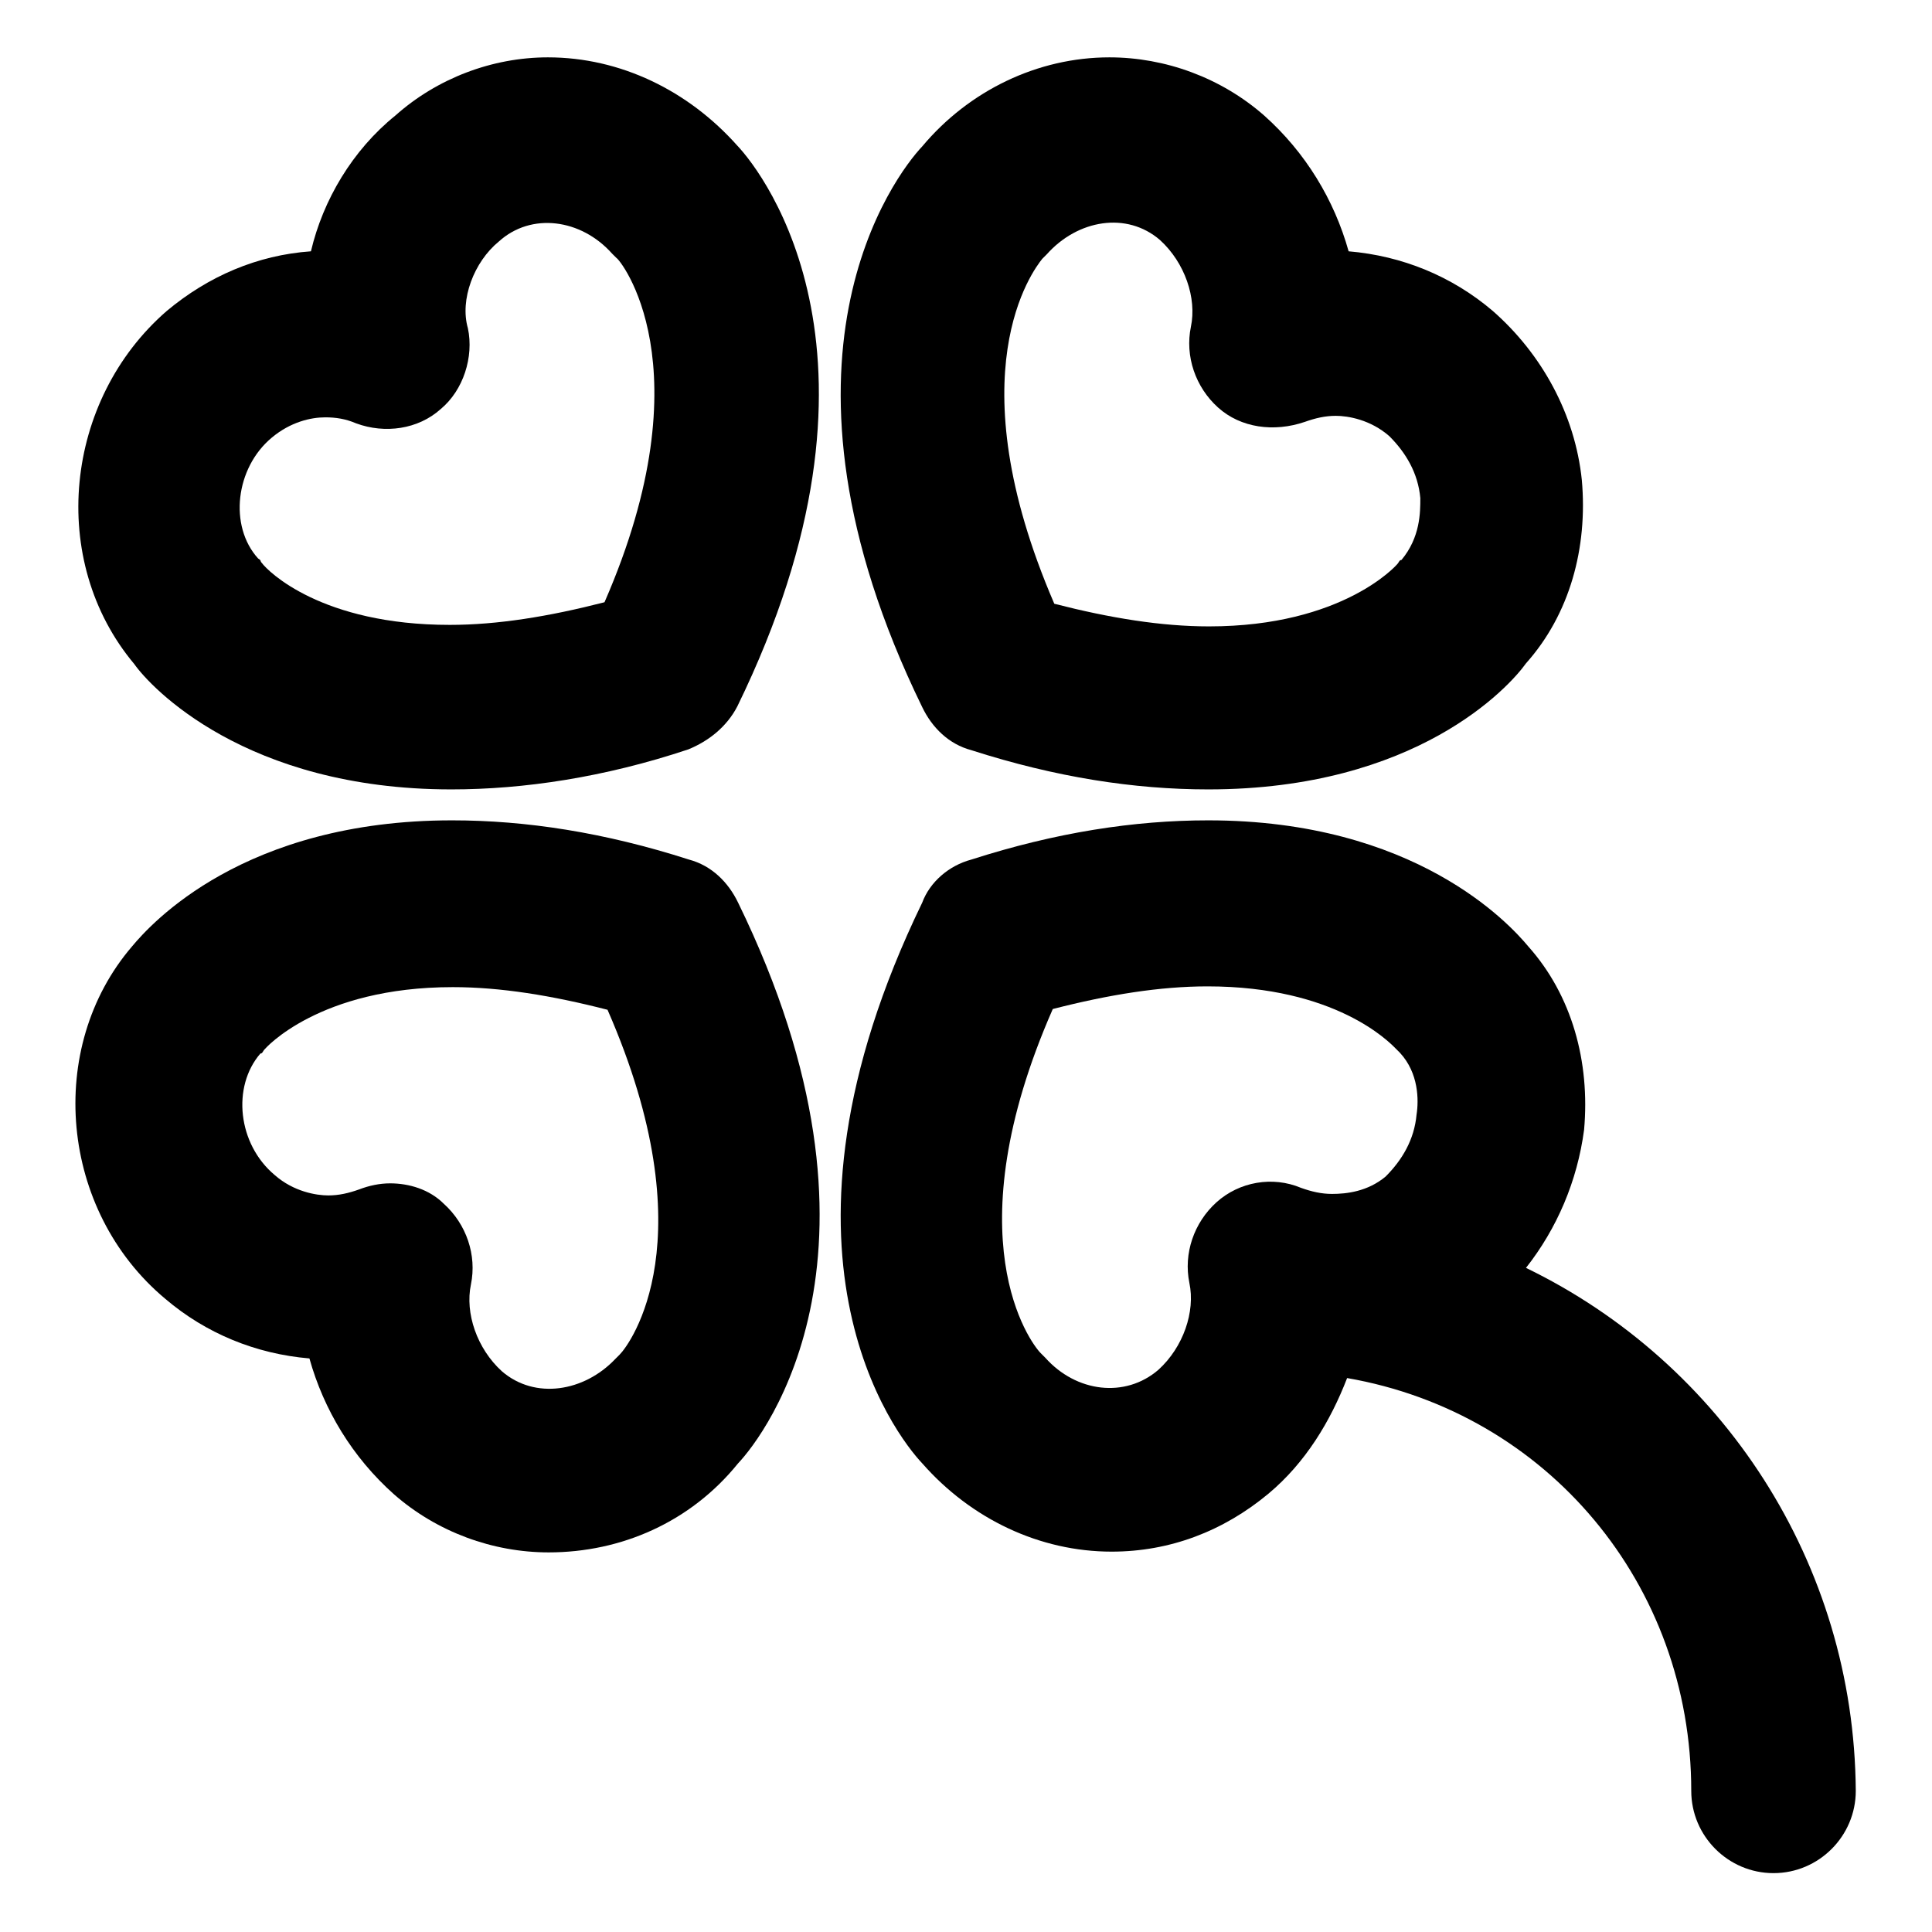
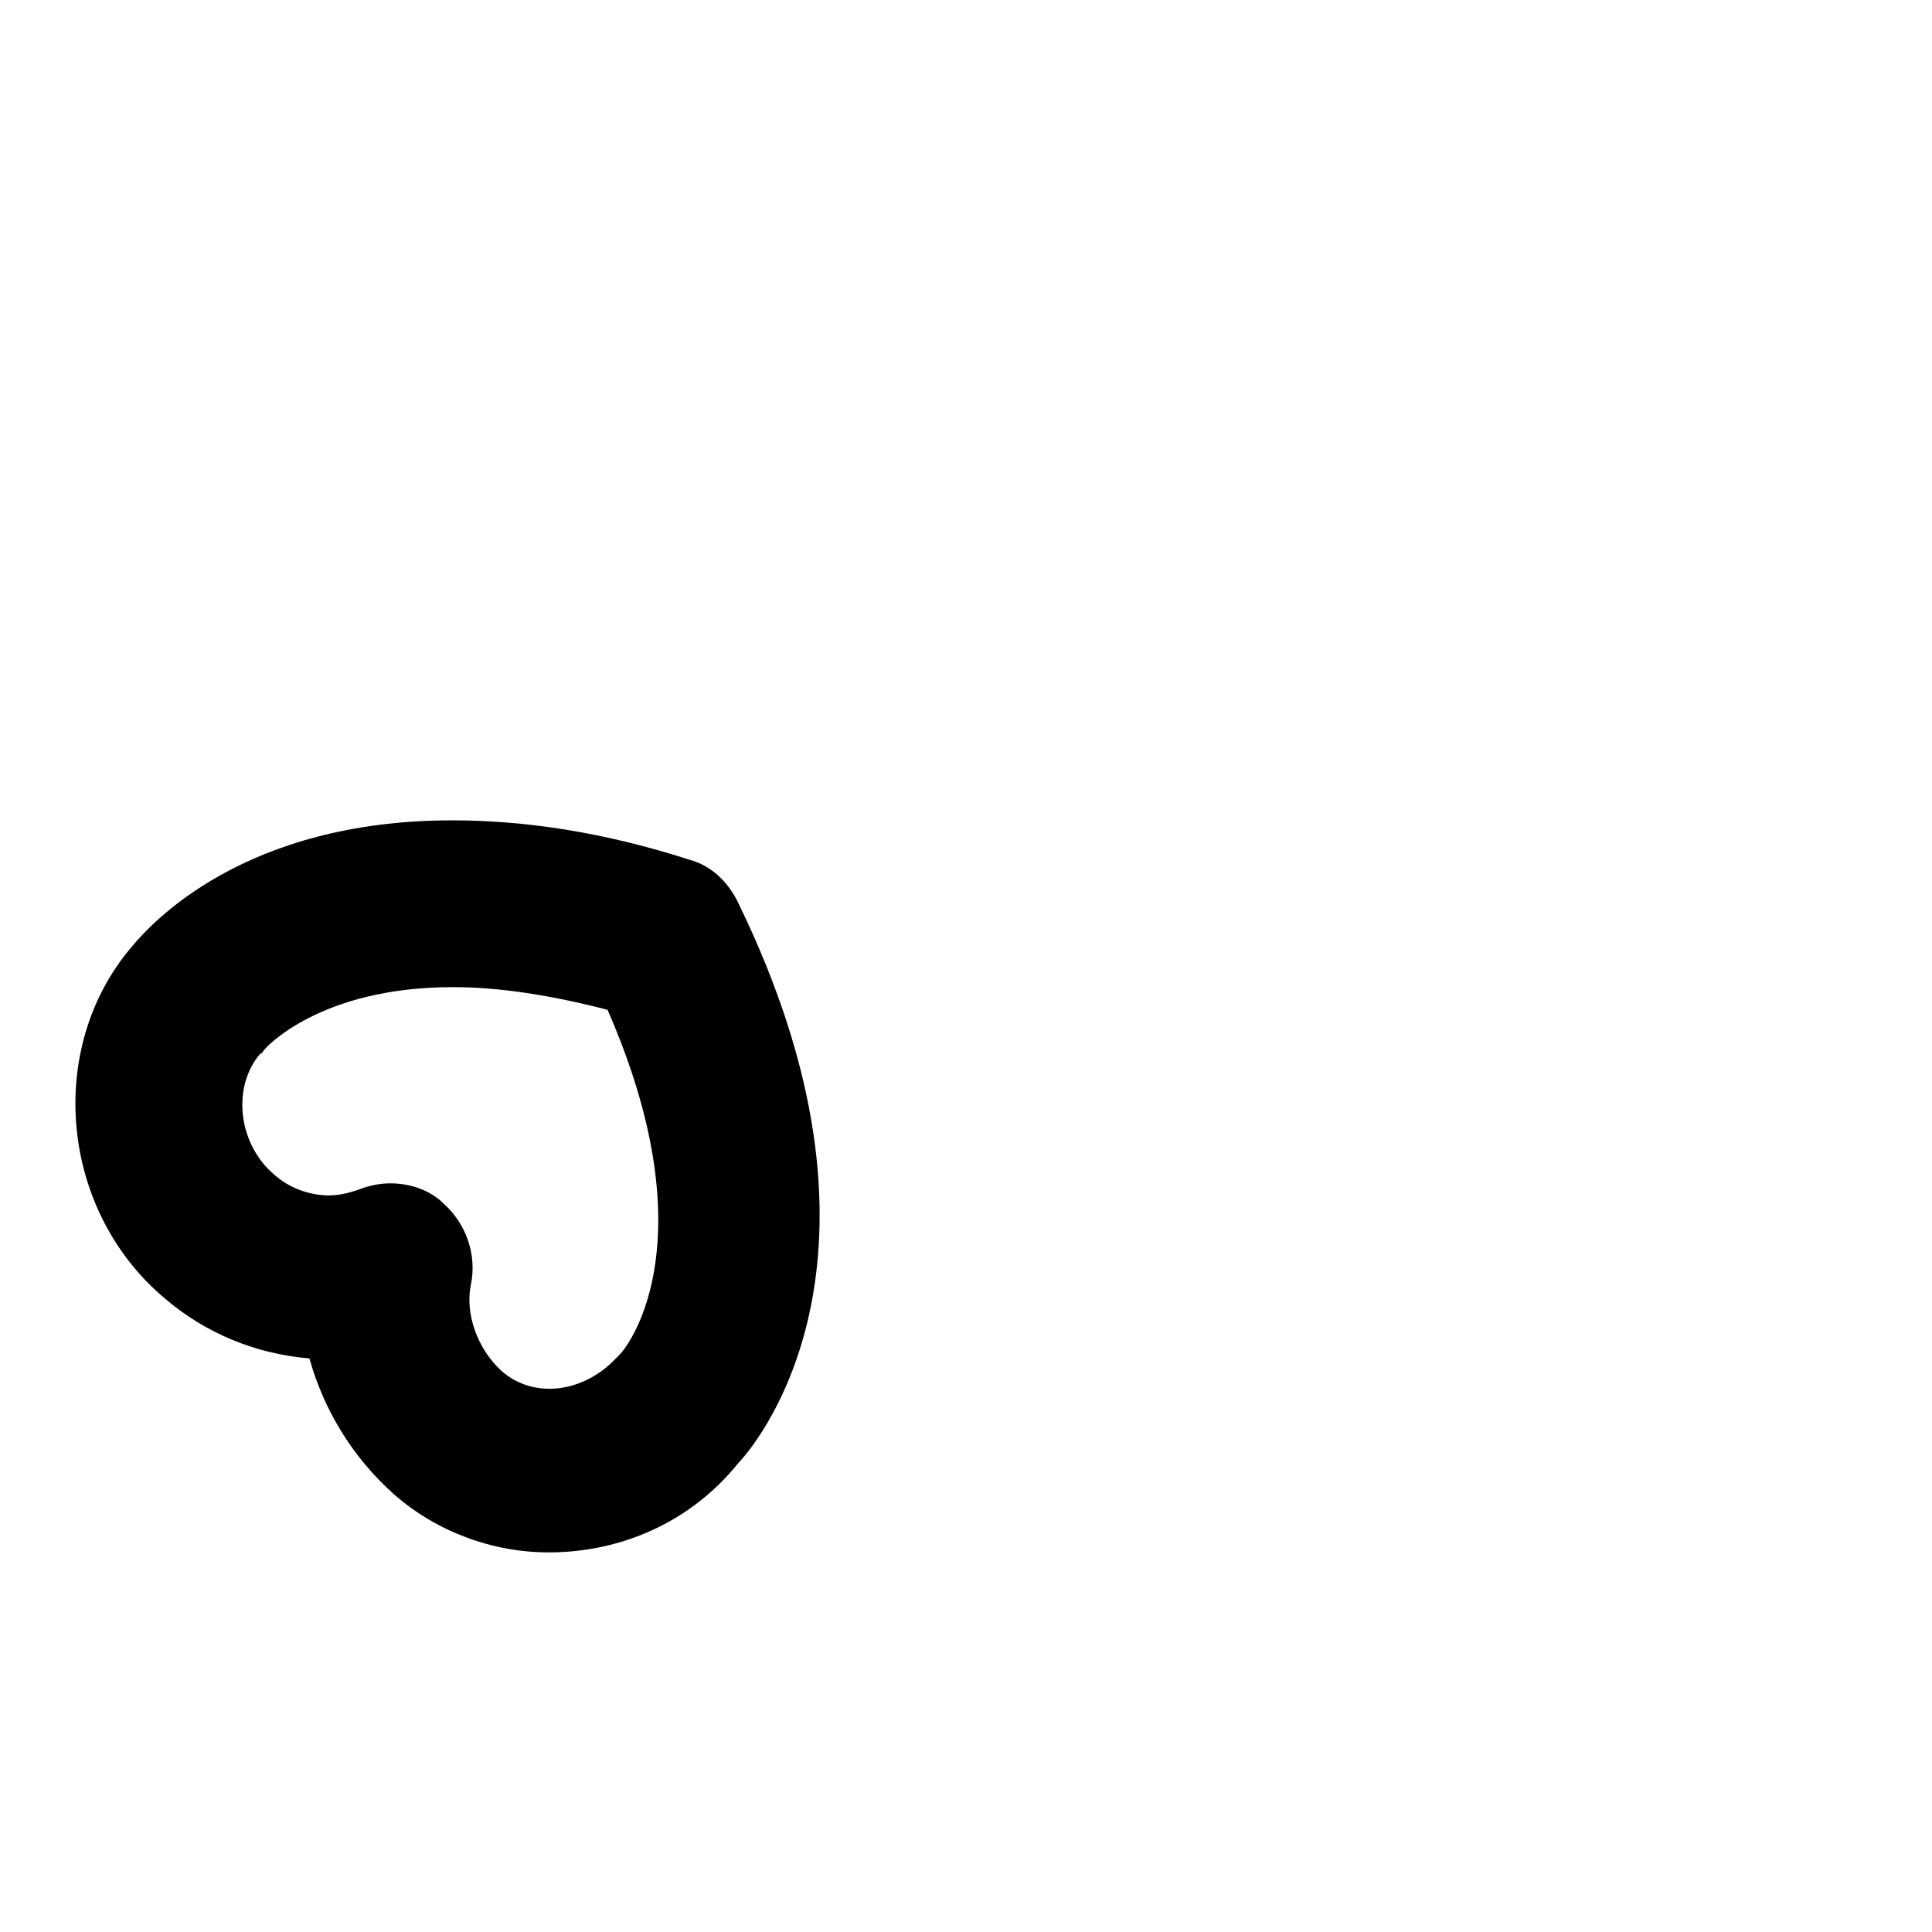
<svg xmlns="http://www.w3.org/2000/svg" version="1.1" x="0px" y="0px" viewBox="0 0 256 256" enable-background="new 0 0 256 256" xml:space="preserve">
  <g>
    <g>
-       <path fill="#000000" d="M59.8,104.6L59.8,104.6C32.5,104.6,19.9,91,17.8,88C6.3,74.3,8.5,53,22.1,41.2c5.5-4.6,12-7.4,19.1-7.9c1.6-6.8,5.5-13.4,11.2-18c5.5-4.9,12.8-7.7,20.2-7.7c9.6,0,18.6,4.4,25.1,11.7c3.6,3.8,22.4,28.4,0,74.3c-1.4,2.7-3.8,4.6-6.5,5.7C80.1,103,69.4,104.6,59.8,104.6z M34.7,74.6c0.8,1.1,7.9,8.2,24.9,8.2l0,0c6.3,0,13.1-1.1,20.5-3c13.7-31.4,1.9-45.6,1.6-45.6c-0.3-0.3-0.3-0.3-0.6-0.6c-4.1-4.6-10.7-5.5-15-1.6c-3.3,2.7-5.2,7.7-4.1,11.5c0.8,3.8-0.6,8.2-3.6,10.7c-3,2.7-7.4,3.3-11.2,1.9c-1.4-0.6-2.7-0.8-4.1-0.8c-1.9,0-4.6,0.6-7.1,2.7C31.2,62,30.3,69.7,34.2,74C34.7,74.3,34.4,74.3,34.7,74.6z" />
      <path fill="#000000" d="M72.7,205.7c-7.4,0-14.8-2.7-20.5-7.7c-5.5-4.9-9.3-11.2-11.2-18c-7.1-0.6-13.7-3.3-19.1-7.9C7.9,160.4,6,138.8,17.5,125.4c2.5-3,14.8-16.7,42.4-16.7c9.8,0,20.2,1.6,31.4,5.2c3,0.8,5.2,3,6.5,5.7c22.4,45.9,3.6,70.5,0,74.3C91.5,201.7,82.3,205.7,72.7,205.7z M51.7,156.8c2.5,0,5.2,0.8,7.1,2.7c3,2.7,4.4,6.8,3.6,10.7c-0.8,3.8,0.8,8.5,4.1,11.5c4.4,3.8,10.9,2.7,15-1.6c0.3-0.3,0.3-0.3,0.6-0.6c1.4-1.4,11.7-15.3-1.6-45.7c-7.4-1.9-14.2-3-20.5-3c-17.8,0-24.9,8.2-24.9,8.2c-0.3,0.3-0.3,0.6-0.6,0.6c-3.8,4.4-3,12,1.9,16.1c2.5,2.2,5.5,2.7,7.1,2.7c1.4,0,2.7-0.3,4.1-0.8C48.9,157.1,50.3,156.8,51.7,156.8z" />
-       <path fill="#000000" d="M160.1,104.6c-9.8,0-20.2-1.6-31.4-5.2c-3-0.8-5.2-3-6.5-5.7c-22.4-45.9-3.6-70.5,0-74.3C128.4,12,137.5,7.6,147,7.6c7.4,0,14.8,2.7,20.5,7.7c5.5,4.9,9.3,11.2,11.2,18c7.1,0.6,13.7,3.3,19.1,7.9c6.5,5.7,10.9,13.7,11.8,22.4c0.8,9-1.6,17.8-7.4,24.3C200,91,187.7,104.6,160.1,104.6z M139.7,80c7.4,1.9,14.2,3,20.5,3c17.8,0,24.9-8.2,24.9-8.2c0.3-0.3,0.3-0.6,0.6-0.6c2.5-3,2.5-6.3,2.5-8.2c-0.3-3.3-1.9-6-4.1-8.2c-2.5-2.2-5.5-2.7-7.1-2.7c-1.4,0-2.7,0.3-4.1,0.8c-4.1,1.4-8.5,0.8-11.5-1.9c-3-2.7-4.4-6.8-3.6-10.7c0.8-3.8-0.8-8.5-4.1-11.5c-4.4-3.8-10.9-2.7-15,1.9c-0.3,0.3-0.3,0.3-0.6,0.6C136.9,35.8,126.5,49.4,139.7,80z" />
-       <path fill="#000000" d="M202.2,168c4.1-5.2,6.8-11.5,7.7-18.3c0.8-9-1.6-17.8-7.4-24.3c-2.5-3-15-16.7-42.4-16.7c-9.8,0-20.2,1.6-31.4,5.2c-3,0.8-5.5,3-6.5,5.7c-22.4,46.2-3.6,70.5,0,74.3c6.5,7.4,15.6,11.7,25.1,11.7c7.7,0,14.8-2.7,20.8-7.7c4.9-4.1,8.2-9.6,10.4-15.3c26.5,4.6,45.6,27.3,45.6,54.7c0,6,4.9,10.9,10.9,10.9c6,0,10.9-4.9,10.9-10.9C245.7,207.1,228.2,180.6,202.2,168z M176.5,158.2c-1.4,0-2.7-0.3-4.1-0.8c-3.8-1.6-8.2-0.8-11.2,1.9c-3,2.7-4.4,6.8-3.6,10.7c0.8,3.8-0.8,8.5-4.1,11.5c-4.4,3.8-10.9,3-15-1.6c-0.3-0.3-0.3-0.3-0.6-0.6c-1.4-1.4-11.7-15.3,1.6-45.6c7.4-1.9,14.2-3,20.5-3c17,0,24.1,7.4,24.9,8.2c0.3,0.3,0.3,0.3,0.6,0.6c2.5,2.7,2.5,6.3,2.2,8.2c-0.3,3.3-1.9,6-4.1,8.2C181.2,157.9,178.4,158.2,176.5,158.2z" />
    </g>
  </g>
</svg>